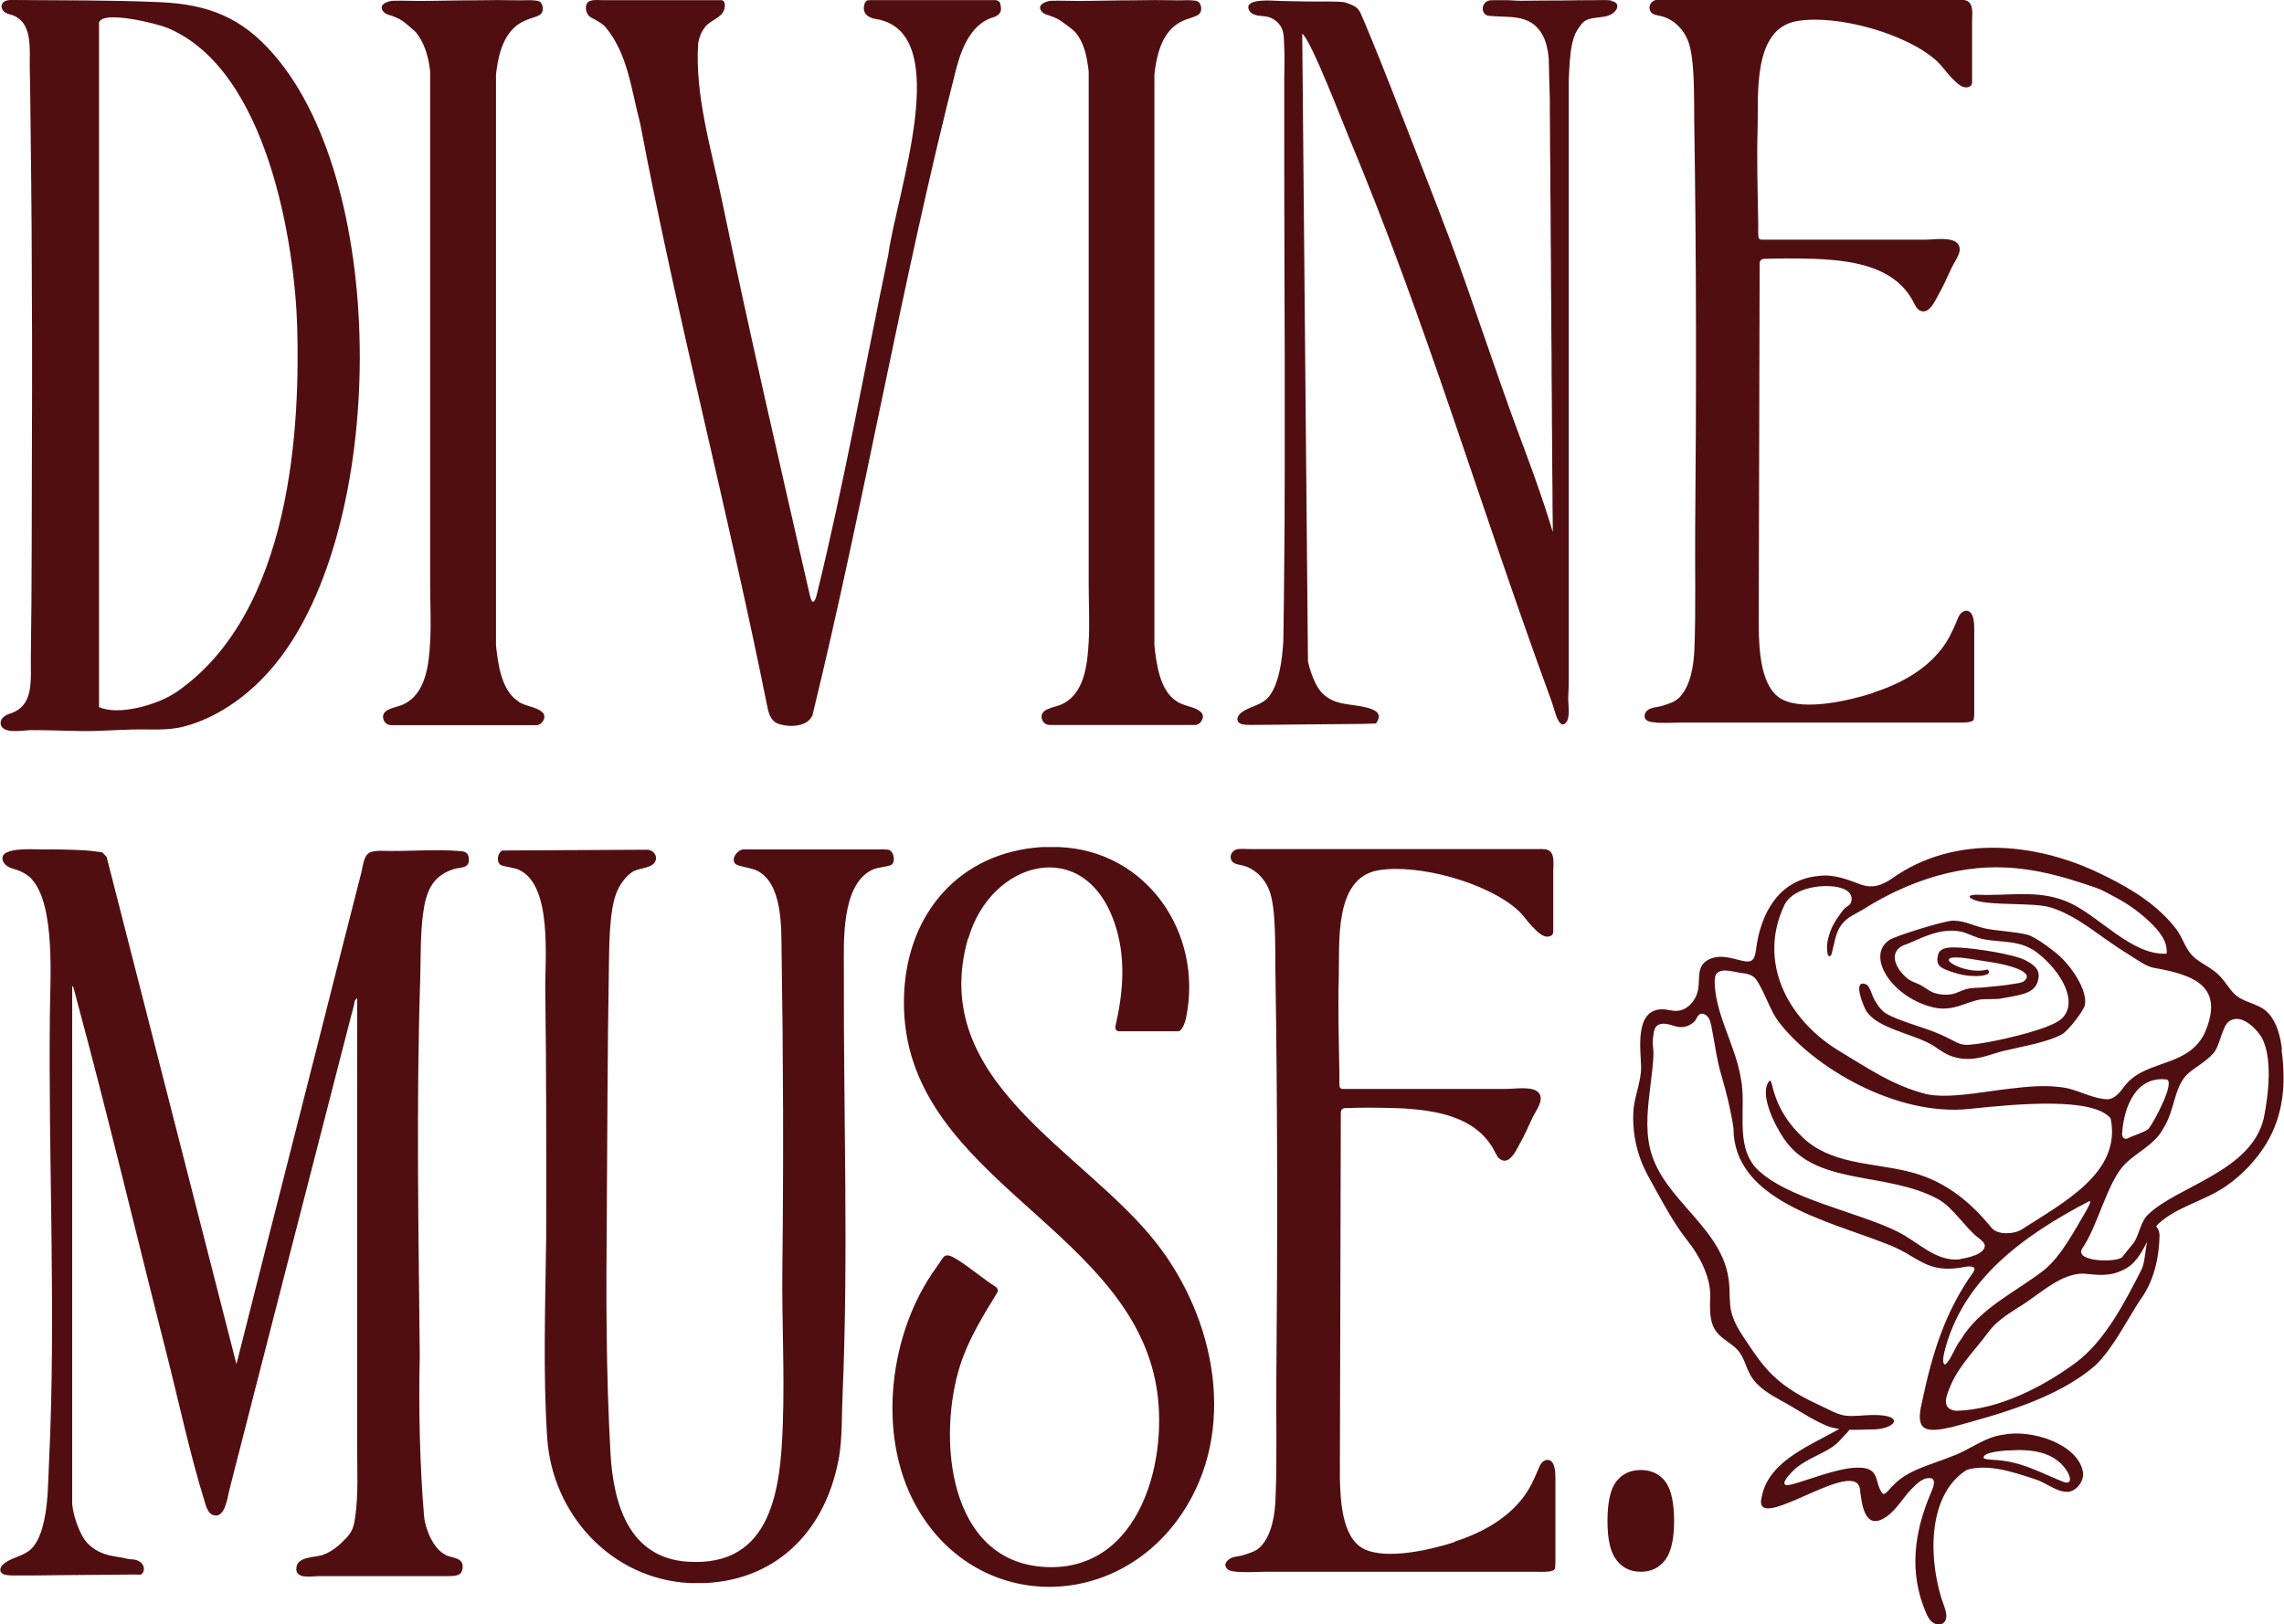
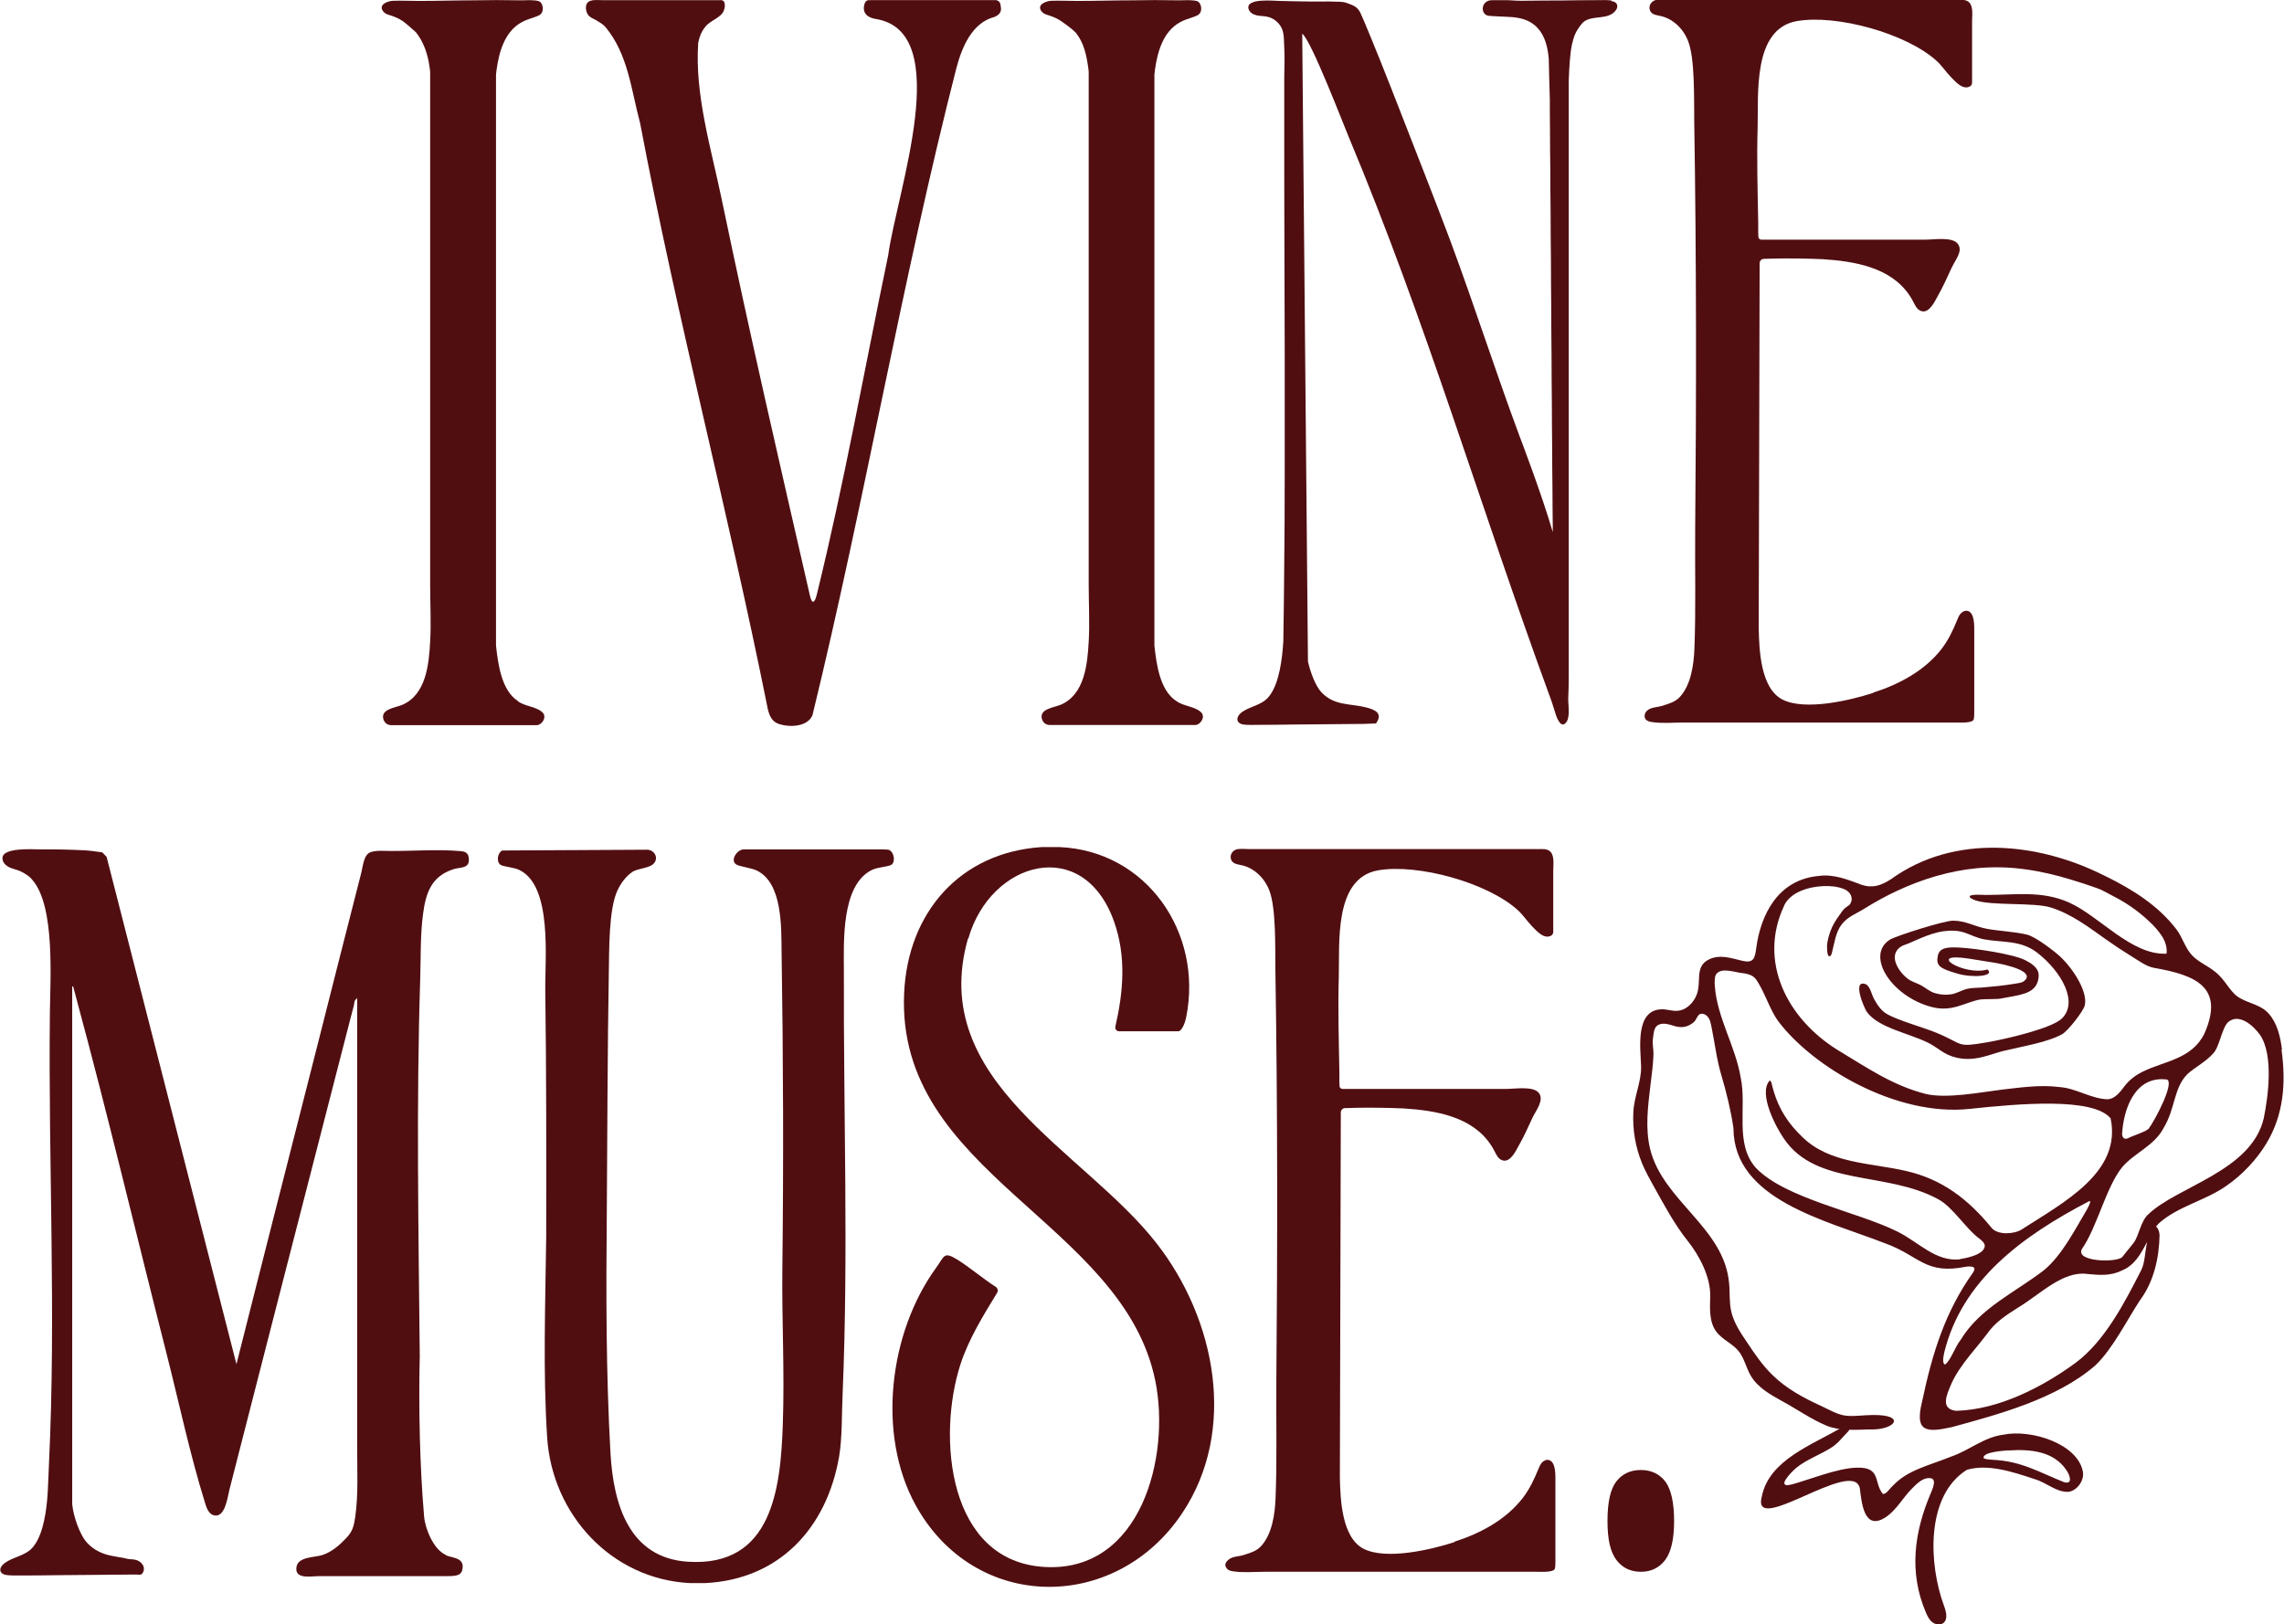
<svg xmlns="http://www.w3.org/2000/svg" viewBox="0 0 1474 1048.6" version="1.1" id="Page_Numbers">
  <defs>
    <style>
      .st0 {
        fill: #510e11;
      }
    </style>
  </defs>
  <g>
    <path d="M1200.2,960.2c1.2,9.5,2.6,28.7,17,19,6.8-4.6,10.9-12.5,16.6-18.2,2.6-2.6,6.1-6.3,10-6.8,6.6-.9,4.1,5.2,2.4,9.3-10.8,25.2-14.5,51.3-3.3,77.4,1,2.3,2.1,4.7,4.1,6.2,2,1.6,4.9,2.1,7,.7,3.3-2.4,2-7.4.6-11.2-9.8-26.3-12.2-70.9,14.7-87.8,13.2-3.9,28.6.9,43.5,5.9,8.4,2.4,13.8,8.5,22,8.3,5.7-.7,10.5-7.4,9.4-13.1-3.4-17.9-33.3-27.5-51.3-23.8-12.6,1.6-21.7,10-33.6,14.1-15.1,6.1-28.1,8.6-37.8,18.9-1.9,1.6-3.9,5.3-6.3,5.3-6.2-7.1-.8-17.7-17.3-17-12.4.4-30.7,7.9-41.5,10.8-1.6.2-4,1.2-4.7-.3-1.3-2.1,6-9.1,7.3-10.2,3.4-2.8,7.2-4.9,11.1-6.9,4-2.1,8.2-4,12-6.5,4.2-2.7,6.6-6.2,10-9.6.8-.8,1.8-1.9,1.4-3.1-.3-.9-1.4-1.4-2.3-1.3-.9,0-1.8.6-2.6,1.1-18.2,11-46.9,20.7-51.6,44.6-7,26.2,58-24.6,63.1-5.8ZM1296.1,936.3c14.4-1,29.5.5,37.6,12.9,2,2.9,4.3,9.1-1.5,7.6-16.2-6.4-27.6-13.7-46.4-14.5-1.7-.1-4.4-.3-5.5-1l-.2-.2c-.4-3.9,12.9-4.6,16-4.9Z" class="st0" />
    <path d="M1472.7,677.5c-1-8-3-16.9-8.4-23-5.4-6.4-14-6.7-20.4-11.3-5.3-3.8-8.2-11.5-15-16.4-4.4-3.5-10-5.8-13.9-9.8-4.7-4.7-6.3-11.5-10.2-16.8-11.7-15.5-28.4-26-46.1-34.7l-.5-.2c-42.3-21.4-96.7-27.5-137.8,2.2-6.2,4-11.7,6-18.8,3.7-8.7-3.2-17.9-7.1-27.6-5.8-26.9,2.3-37.8,25.5-40.6,46.6-.3,2.3-.7,5.5-2,7.1-1.3,1.7-3.7,1.9-7,1.1-7.2-1.7-14.5-4.4-21.7-.8-9.1,4.6-4.6,14.1-7.6,22.3-2,5.6-6.9,10.5-12.8,10.8-3.3.2-6.6-1.1-10-1-17.4.5-13.5,25.8-13.2,36.9.2,9.9-4.5,19.3-5,29.3-.6,11.3,1.3,22.7,5.6,33.2,2.2,5.3,5,10.3,7.8,15.3,6.7,12,13,23.9,21.5,34.6,7.6,9.5,15,23.4,14.7,35.9-.2,7.9-.8,16.6,4,23,3.8,5,10.2,7.5,14.2,12.3,3.8,4.6,4.9,10.8,7.9,15.9,4.5,7.8,12.8,12.4,20.6,16.7,9.2,5,18.6,11.6,28.2,15.6,8.3,3.5,18.8,2.8,27.5,2.5,17,.8,24.8-9.7,2.2-9.3-5.7,0-11.6,1.1-17.3.4-5.4-.7-10.6-3.9-15.6-6.2-11.4-5.2-22.6-11.2-31.6-20.1-6.5-6.3-11.6-13.9-16.6-21.4-4.1-6-8.2-12.3-9.9-19.4-1.4-6-.8-12.2-1.4-18.3-3.1-36-42.7-53-51-86.8-3.2-13.5-1.4-27.3.2-40.8.8-6.8,1.8-13.6,2-20.5,0-3.4-.9-6.9-.3-10.3.5-3.1.4-7.2,3.8-8.6,2.3-1,4.9-.6,7.3.1,2.4.7,4.8,1.6,7.3,1.5,2.9,0,5.9-1.4,8-3.3s2.2-5.7,5.6-5.3c1.7.2,3.1,1.4,4,2.9s1.2,3.2,1.6,4.9c2.2,10.7,3.4,21.5,6.5,31.9,3.3,11.2,6.1,22.5,7.8,34.1.1,46.4,59.8,59.5,97.7,74.3,22.8,8.2,25.8,20.6,52.8,15.1,5.2-.5,5.9,1,4.2,3.7-18.1,25.4-26.4,52.2-33,83.6-4.9,19.7,3,19.9,19.3,16.3,29.2-8,67.6-18.1,92.5-39.8,11-10.3,20.7-29.7,28.8-42,9-12.1,12.4-27.3,12.7-42.2-.2-2.7-1.2-4.8-2.3-5.4.5-.7,1.1-1.3,1.7-2,12.2-11.1,30.3-14.8,43.8-24.4,10.3-7.1,19.6-17.1,25.8-27.4,11-18.4,12.7-38.5,9.7-60.5ZM1151.3,584.7c4.2-9,16.2-12.3,25.3-12.7,4.6-.2,9.4.2,13.7,2,3.7,1.6,6,5.4,3.9,9.2-.9,1.6-2.2,1.8-3.4,2.9-1.3,1.1-2.4,2.7-3.4,4.2-2.5,3.4-4.8,7-6.2,11-1,2.8-1.8,5.8-2.1,8.8,0,1-.2,8.8,2.2,6.9.5-.4.7-1.1.9-1.8,1.6-6,2.4-13.4,6.3-18.4,4-5.2,9.2-6.8,14.6-10.2,6.9-4.3,14.1-8.3,21.5-11.7,16.3-7.6,33.7-12.8,51.6-14.5,10.1-.9,20.3-.7,30.4.7,9.9,1.3,20.1,3.7,29.6,6.6,5.6,1.7,11.3,3.5,16.8,5.5,4.4,1.5,8,3.9,12.2,6,9,4.7,17.2,10.8,24.3,18,2.9,3,5.7,6.4,7.4,10.2,1.1,2.6,1.7,5.4,1.3,8.2-22.6,1.2-43.4-24.4-63.1-33.1-17.4-7.7-34.2-4.8-53.6-4.8-1.9,0-8.9-.6-10.2.7-.7.7.8,1.8,3.6,2.8,10.7,3.6,37.8,1.2,48.6,4.6,13.2,4.1,24.5,12.7,35.6,20.6,5.5,3.9,11.1,7.6,16.8,11.1,4.3,2.6,9.4,6.5,14.4,7.3,26.3,4.6,45.7,12.2,32.3,42.5-8.3,16.6-26,17.6-39.8,24.5-4.5,2.2-8.5,5.2-11.6,9.2-3.1,4.2-6.3,8.2-10.8,8.6-10.8-.2-20.3-7.1-31.3-7.9-12.4-1.6-25.1.3-37.4,1.7-13.8,1.7-35.1,5.9-48.7,2.8-21.7-5.5-38.4-17.2-57.5-28.7-32.2-20.2-51-56.8-34.1-92.8ZM1386.5,728.7c-2.2,2.1-10.7,4.6-13.3,6.1-2.7,1.2-4.1-1.4-3.6-3.8,1-15.4,8.4-36.5,28.4-34.2h.4c5.2,1.9-7.4,25.9-11.8,31.9ZM1265,812.9c-15.8,1.8-27.1-11.4-40.5-17.9-25.3-12.7-72.4-21.3-91.3-41.1-13.9-15.5-5.8-39.3-9.8-58.2-3.3-20.1-15.2-38.7-16.7-59-.2-2.5-.3-5.9.8-7.8,3.6-4.8,11.9-1.1,18.1-.6,1.8.3,3.6.8,5.1,1.6l.3.2c2.2,1.3,3.4,3.7,5.5,7.5,3.3,6.2,6.9,16,11.1,21.6,22.2,29.5,76.1,61.7,123.5,56.6,31.9-3.4,79.7-7.6,91,6.1,7.3,34.8-30.2,54.2-57.5,71.8-4.8,3-15.3,3.7-19.3-1.1-15.1-18.5-31.9-31.4-55.1-36.7-23.1-5.4-49.6-4.6-67.3-22.2-8.8-8.4-14.9-17.9-18.2-29.2-1.1-3.1-1.4-7.4-2.7-6.9-7.3,8.2,3.8,29.6,9.4,37.6,20.9,30.7,66.1,20.7,99.4,38.9,9.2,4.8,18,19.1,26.3,25.2,1.7,1.3,3.6,2.8,3.8,4.8-.1,5.4-10.4,7.8-15.8,8.6ZM1254.8,872.8c11.4-46,49.4-74.5,93.8-97.6.8.4-.1,2.4-1.7,5.4-7.5,12.5-16,29.6-27.8,39.3-18,14-41.4,24.4-53.7,44.9-3.7,4.5-6,12.4-9.8,15.8h-.2c-.5.2-.5,0-.7,0-1.3-2-.4-5.2.1-7.8ZM1382.1,819.4c-10.9,21.4-23.7,46.3-42.7,60.4-21.3,15.6-49.6,30.2-77.1,30.9-10.4-1.3-5.9-10.5-2.9-17.6,5.4-12.1,16.7-23.5,23.2-32.4,5-7.1,12-11.7,19.4-16.4,14.4-8.5,29.2-24.3,45.4-21.9,7.5.7,14.7,1.3,21.8-2.2,8.5-3.4,12.5-11,16.4-18.5-1.2,6.4-1.6,14-3.5,17.6ZM1460.9,722c-8.1,34.1-55.7,43.8-74.4,61.8-4.8,4-6.1,13.7-9.4,18.3l-7.4,9.2c-2.7,3.8-30.8,3.5-26.1-5.1,9.8-14,15.5-39.8,25.9-52.7,8-9.4,20.7-13.8,26.7-25.2,7.7-12.5,6.5-25.9,15.4-34.9,4.4-4.1,12.1-8.1,16.6-13.3,4.2-4.2,5.5-16,9.6-20.2,7.3-6.4,16.8,2.6,20.7,8.1,8.9,13,5.3,39.9,2.4,54Z" class="st0" />
    <path d="M1331,667.5c-9.7,5.4-25.3,7.8-37.7,10.8-8.9,2.1-18.5,7.3-30.8,4.4-8.2-1.9-12-6.6-18.2-9.6-12.5-6.2-31.6-9.5-39.3-19.6-2-2.6-9.9-21.5-1-18.2,2.8,1,4,7,5.4,9.5,2,3.6,4.5,7.5,8.1,9.6,7.4,4.4,23.4,8.6,32.5,12.4,17.7,7.4,12.2,9.5,32.5,6,12.6-2.2,41.6-9,48.1-15.3,10.9-10.5-.1-30.2-15.7-42.4-10.9-8.5-22.7-6.5-34.7-8.8-4.2-.8-8.1-2.8-12.1-4.2-4.3-1.5-9.1-1.6-13.6-1-5.2.7-10.2,2.5-15,4.5-3.5,1.4-6.9,3.2-10.5,4.4-3.1,1.1-5.6,3.4-6.1,6.8-.4,2.7.6,5.4,1.9,7.7,1.6,2.8,3.8,5.3,6.4,7.3,2.8,2.1,5.8,2.7,8.7,4.3,3.1,1.7,5.4,4,8.9,5,3.4,1,7.1,1.3,10.6.7,3.6-.6,6.7-2.7,10.2-3.5,2.9-.7,6.1-.6,9.1-.8,7.2-.6,14.5-1.3,21.6-2.5,1.7-.3,4.3-.5,5.8-1.6,8-6.2-10.9-10.6-19.2-12-4.1-.7-11.6-1.9-16.3-2.6-28.7-4.4-2.8,11.5,12,7,5.2,4.4-9.4,5.5-18.9,2.8-12-3.4-14.4-5.2-13.1-11.7,1.1-5.2,6.1-5.7,14.4-5.2,9.5.5,33.8,4,42,8.1,8.8,4.4,9.6,8.5,8.1,13.7-2.5,8.4-12.3,8.8-24,11.1-2.5.5-10.7.2-13.3.6-10.3,2-18,8.3-31.3,4.8-26.3-7-42.6-33.4-26.9-43.4,4-2.5,34.7-12.2,40.7-12.3,8.5,0,13.8,3.8,22.2,5.3,7.8,1.4,17.6,1.8,25.6,3.7,5.6,1.3,18.1,11,21.6,14.3,9,8.6,17.8,23.1,15.7,31.5-.9,3.6-10.6,16.2-14.6,18.5Z" class="st0" />
  </g>
  <g>
    <path d="M571.4,548.3h-91.7c-4,.2-8.7,7-4.6,9.7,2.2,1.4,9.7,2.2,13.2,3.9,16.7,7.9,15.9,36.5,16.1,52.2,1.1,70.1,1.3,136.3.5,204.8-.4,33,1.5,65.6.3,100.2-1.4,41.8-6.8,92.6-61.4,89-37.9-2.5-47.9-37.2-49.8-69.7-2.9-51.5-2.9-102.7-2.4-155.7.4-51.8.4-102.8,1.3-154.5.3-14.3-.2-41.4,5.7-53.7,2.2-4.5,5.2-8.7,9.4-11.6,3.9-2.6,11.3-2.3,14.1-5.7,3.1-3.7,0-8.7-4.5-8.7,0,0-93.5.5-93.5.5-3,1.5-4,7.4-1,9.3,2,1.2,8.7,1.6,12.1,3.3,21.5,10.4,16.4,57.7,16.7,77.8.7,52.8.7,105.8.6,158.7-.6,46-2.1,87.4.6,129.7,3.2,49.9,41.6,91.6,92.2,94.1h9.7c48-2.3,78.5-35.6,86.5-81.5,2.1-12.2,1.7-28.7,2.3-41,3.8-90.3.5-181.7.8-272,0-18.9-2-56.1,18.2-65.9,3.8-1.8,10.5-2,12.5-3.3,3.1-1.9,1.4-11-3.9-9.7Z" class="st0" />
    <path d="M624.9,605.9c14.3-50.2,74.3-67,94.1-10.9,7.9,22.3,6,45.2.8,67.7-.3,1.5.8,3,2.3,3h38.2c2.8,0,4.8-6.8,5.2-9,11-54.3-25.3-107.5-81.8-109.9h-11.4c-52.8,3.4-86.4,42.3-88.8,94.1-5.5,116.9,141.2,147.6,162.1,250.5,9.9,48.8-9.2,123.6-71.3,120.1-62.9-3.5-69.5-84.2-54.5-130.7,5.4-16.6,14.7-31.5,23.7-46.3.8-1.3.4-3-1-3.9-8-5.1-16.5-12.4-24.5-17.4-9.2-5.7-8.4-2.3-13.9,5.2-30.2,41.6-38.4,107.2-13.3,153,37.9,69.2,128.8,70,172,5.6,36.1-53.8,21.6-125.7-16.3-174.3-46.8-60.2-148.1-104.3-121.8-196.9Z" class="st0" />
    <path d="M287.7,1003.7c-7.8-3.4-13.3-16.7-14-24.8-2.8-32.2-3.6-71.1-2.8-103.7-.8-81.8-2.3-161.9.3-243.6.4-13.6,0-27.9,1.8-41.5,1.8-13.9,5.5-24.6,19.9-29.1,4.3-1.3,9.9-.3,9.7-6.2-.1-3.9-1.8-5.1-5.4-5.4-15-1.3-30.2,0-45.3-.1-4,0-8.6-.5-12.5.7-4.7,1.5-5.1,8.8-6.2,13.2-1.2,4.8-2.5,9.7-3.7,14.5-3.5,13.9-7,27.7-10.6,41.6-4.5,17.6-9,35.3-13.4,52.9-4.9,19.3-9.8,38.5-14.7,57.8-4.8,18.7-9.5,37.4-14.3,56.2-4.1,16-8.2,32.1-12.2,48.1-2.8,11.2-5.7,22.4-8.5,33.6-1.1,4.2-2.1,8.4-3.2,12.7l-83.8-327.5-2.8-2.9c-3.6-.5-7.6-1.1-11.2-1.3-9.5-.5-19-.7-28.6-.6-4.8,0-24.9-1.5-24.6,5.8,0,2.2,1.6,4.1,3.4,5.2,2.6,1.6,5.7,1.9,8.4,3.2,2.6,1.3,5.6,3,7.4,5.4,14.9,16.8,11.6,64.2,11.4,85.7-1.1,97.7,4.1,193.9-.6,291.4-.6,12.2-.5,24.4-3.1,36.4-1.3,5.9-3.2,12.2-7,17-4.8,5.9-12.1,6.2-18.1,10.3-4.3,2.9-4.5,7.2.8,8,3,.4,7.1.3,10.2.3,7.6,0,15.2-.1,22.9-.2,15.7-.1,31.4-.3,47.1-.4,1.2,0,2.5,0,3.7,0s2.1.2,2.8,0c1.6-.7,2.2-3.1,1.9-4.6-.4-1.9-1.9-3.5-3.6-4.3-1.6-.8-3.2-.9-5-1s-2.8-.5-4.2-.8c-2.8-.5-5.6-.9-8.4-1.5-5.8-1.2-11-3.7-15.1-8-5.1-5.2-9.3-18.1-9.9-25.3v-334.2c.8-.1.8,1,1,1.6.6,2,1.2,4.2,1.7,6.3,20.6,76.2,38.8,153.1,58.3,229.6,7.9,31.1,15.1,65,24.6,95.5.9,3,2.2,7.4,5.6,8.4,7.5,2.1,9-11.5,10.3-16.6,1.6-6.1,3.1-12.2,4.7-18.4,4.5-17.4,9-34.9,13.4-52.3,5.5-21.6,11.1-43.1,16.6-64.7,5.7-22.3,11.5-44.6,17.2-66.9,5.1-19.7,10.1-39.4,15.2-59.1,3.5-13.7,7.1-27.5,10.6-41.2.9-3.3,1.7-6.6,2.6-9.9.2-.8.3-2.9.9-3.5,0,0,1.2-1.3,1.2-1.3v291c0,14.6.8,29.2-1.2,43.7-.9,6.2-1.7,9.6-5.9,14s-9,8.8-15.4,10.9c-4.9,1.6-15.3,1-16.6,7.4-1.7,8.6,9.5,6.2,14.5,6.2,6.5,0,13,0,19.5,0,14.7,0,29.3,0,44,0,6.5,0,12.9,0,19.4,0s9.5-.6,9.8-5.8c.4-6.1-6.9-6-10.7-7.6Z" class="st0" />
    <path d="M1208.8,447.3c-15.1,4.9-43.9,11.6-58.4,4.3-14.2-7.2-15.1-31.9-15.4-46.1l.6-235.6c0-1.5,1.2-2.8,2.7-2.8,2.3-.1,4.8-.1,7.1-.2,8.4-.2,22.2,0,30.7.4,20.4,1.3,44.1,5.1,56.3,23.5.9,1.3,1.7,2.7,2.4,4.1,1.2,2.4,2.5,5.1,5.1,5.9,5.1,1.7,8.8-6.3,10.7-9.8,3.3-5.7,5.9-11.7,8.7-17.7s7.7-11.2,4.2-15.9c-3.5-4.7-15.5-2.7-20.8-2.7-22.4,0-44.8,0-67.2,0h-38.8c-1,0-1.8-.7-1.9-1.7-.2-2.8-.1-7.9-.1-8.4-.4-22.4-1-41.8-.4-61.9.6-22.1-3.3-64.1,25.4-69.1,25.7-4.4,70.3,7.9,89.9,25.5,3.6,3.2,6.1,7.2,9.4,10.6,3.2,3.3,8,8.8,12.6,5.9.6-.4,1.1-1.4,1.1-2.1v-26.9c0-4.3,0-8.5,0-12.8,0-3.6.9-9.4-1.8-12.2-2-2.1-5.4-1.7-8-1.7h-185.8c-2.6,0-5.4-.3-8,0-2.8.4-5.1,3.1-4.5,6,.6,3.1,3.4,3.7,6,4.2,2.8.5,5.5,1.5,7.9,3,5,3.1,8.8,7.9,10.9,13.3,4.5,11.3,3.8,36.9,4,52.3,1.4,87.8,1.4,176,.6,263.9-.2,25.2.5,51.2-.5,76.3-.4,10.2-2.2,23.2-9.4,31-3,3.3-7.3,4.4-11.3,5.7-3.1,1-7.3.8-9.8,3.1-1.5,1.3-2.2,3.7-1.1,5.4.9,1.3,2.6,1.8,4.2,2,6.7,1,13.9.3,20.7.3h175.6c3,0,10.9.5,11.4-2.2.3-1.5.3-3.4.3-4.9,0-2.5,0-5.1,0-7.6,0-5,0-9.9,0-14.9v-29.2c0-3.5.3-11.9-4.1-13.2-1.6-.5-3.3.3-4.5,1.5s-1.8,2.8-2.4,4.3c-2.7,6.6-5.7,13-10.1,18.7-10.9,14.1-27.5,22.9-44.1,28.2Z" class="st0" />
    <path d="M643.6.1c-9.8-.1-72,0-83,0-1.4,0-2.5,1.2-2.8,2.9-1.4,5.4,2,8.5,7.7,9.3,50.8,8.6,13.2,111.8,7.7,152.5-15.4,73.9-28.3,146.7-46.1,219.1-1.3,5.2-3,6.6-4.4.6-19.9-87-38-164.8-57.1-256.6-6.8-32.6-17.3-67-15-100.3.7-3.7,2.1-7.3,4.5-10.2,3.2-4.3,10.5-5.9,12.1-10.8.9-2.3,1.2-6.8-2.3-6.5-11.6,0-23.2,0-34.9,0-13.8,0-27.7,0-41.5,0-3.6,0-9.5-1-10.3,3.8-.3,2,.2,4.2,1.4,5.8,1.4,1.8,3.4,2.3,5.2,3.4,2,1.2,4.3,2.5,5.9,4.3,14.7,17.7,16.6,40.5,22.4,62.1,23.9,126.1,56.7,250.3,82,376.2.9,4.8,2.3,9.7,7.2,11.5,7.1,2.5,18.7,2.1,22-5.4,33.8-138.4,57.6-279.9,93-418.2,3.6-13.4,10.1-29,24.6-32.7,2.3-1,4-2.4,4.1-5v-.6c-.3-2.6-.5-4.6-2.7-5Z" class="st0" />
    <path d="M334.2,452.5c-10.6-6.9-12.8-23.9-14.1-35.8,0-11.4,0-282.7,0-368.6.1-1.1.3-2.2.4-3.3,1.6-11.3,5.2-24.3,15.9-30.3,2.8-1.6,5.8-2.5,8.8-3.5,1.1-.4,2.2-.8,3.2-1.4,2.4-1.6,2.4-5.4.8-7.7-.9-1.3-2.3-1.4-3.8-1.6-3.6-.4-7.2,0-10.7-.1-9.5-.2-19-.2-28.4,0-12,0-24,.4-36,.4-5.5,0-11.1-.3-16.6-.1-3.6.1-10.3,2.7-6,7.3,1,1.1,2.5,1.6,3.9,2,3.2,1,5.5,2,8.3,3.8,1.7,1.2,5.9,4.8,8.5,7.2,5.1,6.3,7.7,14.4,8.8,22.3.3,2,.4,3,.4,3.4,0,6.9,0,13.8,0,20.7,0,15.7,0,31.4,0,47.1,0,21.3,0,42.7,0,64,0,23.8,0,47.7,0,71.5,0,23.2,0,46.3,0,69.5,0,19.3,0,38.7,0,58,0,12.3.7,24.8,0,37-.8,14.5-2.6,34.1-18,40.7-4.5,1.9-14.6,2.7-12,9.8,1.2,2.6,3,3.3,5.2,3.3,10.5,0,82.9,0,93.4,0,3.2.1,6.6-4.5,4.4-7.7-3.9-4.4-11.6-4.2-16.3-7.7Z" class="st0" />
-     <path d="M103.3,1.4C71.5,0,39.8.3,8,0c-1.3,0-2.6,0-3.9.4-1.3.4-2.4,1.2-2.9,2.4-.7,1.8.3,3.9,1.9,5.1,2,1.4,4.6,1.5,6.7,2.6,2,1.1,3.8,2.6,5.2,4.4,5.3,7.5,4.1,19.4,4.2,27.9.2,11.6.4,23.3.5,34.9.3,23.3.5,46.6.7,70,.3,46.7.4,93.4.2,140.1-.2,46.6,0,89.7-.7,136.4-.1,7.2.5,14.4-.8,21.5s-4.9,12.5-12.8,15c-2.8.9-5.8,2.8-5.9,5.7-.2,8.1,14.9,4.9,19.6,4.9,10.6,0,21.3.4,31.8.6,11.4.2,22.8-.8,34.1-1,11.5-.3,22,1,33.5-2.1,23.1-6.3,43.5-21.9,58.4-40.3,71.6-87.8,73.8-307.1-1.1-393.3C156.1,11.3,134.5,2.8,103.3,1.4ZM113.2,447.1c-11.1,7.6-36.5,15.2-49.3,9.3V14.6c2.3-8.3,37.9.8,44.1,3.4,65.3,27.1,82.3,141.3,83.8,193,1.7,61.1-2.4,184.3-78.6,236.2Z" class="st0" />
    <path d="M1074.7,956.3c-3.8-4.9-9.1-7.4-15.8-7.4s-12,2.5-15.8,7.4c-3.8,4.9-5.7,13.4-5.7,25.5s1.9,20,5.7,25.1c3.8,5.1,9.1,7.7,15.8,7.7s12-2.6,15.8-7.7c3.8-5.1,5.7-13.5,5.7-25.1s-1.9-20.5-5.7-25.5Z" class="st0" />
    <path d="M1039.9.3c-2.9-.4-6.8-.2-9.8-.2-7.4,0-14.7.1-22.1.2-8.8,0-17.7.1-26.5.2-3.4,0-6.8-.4-10.2-.4-2.7,0-5.3,0-8,0-2.2,0-4.1.5-5.5,2.5-1.2,1.8-1.2,4.2,0,5.9,1.5,2,3.5,1.7,5.7,1.9,2.7.2,5.5.3,8.2.4,5.4.2,10.9.7,15.7,3.4,1.8,1,3.5,2.3,4.9,3.9,4.9,5.2,6.5,12.5,7.2,19.6,0,0,.6,26.5.7,26.5,0,6.5,0,12.9.1,19.4,0,8.6.1,17.1.2,25.7,0,9.4.1,18.8.2,28.2,0,10,.1,19.9.2,29.9,0,10.3.1,20.5.2,30.8,0,10.3.1,20.7.2,31,0,10.2.1,20.3.2,30.5,0,9.7.1,19.4.2,29.1,0,9,.1,18,.2,27,0,8.1.1,16.1.2,24.2,0,1.2,0,2.3,0,3.5-7.1-24.4-20.8-60.3-21.5-62.1-16.4-44.2-28.3-82-44.7-126.2-8.8-23.5-22.2-57.5-31.3-80.9-4.4-11.4-9.6-24.5-14.1-35.8-2.3-5.7-9.9-24.5-12.5-30.1-2-4.2-4.7-5-9.8-6.8-2.7-.9-18.7-.6-21.5-.6-7,0-13.9-.3-20.9-.4-3.4,0-22.3-2.1-20,5.3.7,2.2,2.9,3.5,5.2,4,2.2.5,4.6.4,6.8.9,3.8.8,7.1,3.3,9,6.7,2.2,4,1.7,9,2,13.4.4,6.3,0,12.8,0,19.1,0,11.9,0,23.8,0,35.7,0,24,0,47.9.1,71.9,0,24.1.2,48.2.2,72.3,0,24.1,0,48.2,0,72.3,0,24-.1,47.9-.4,71.9-.1,13.3-.3,26.6-.5,39.9-.4,6.2-1,12.4-2.3,18.5-1.3,5.9-3.1,12.1-6.8,16.9-4.6,5.9-11.7,6.2-17.5,10.2-4.1,2.9-4.3,7.3.9,8.1,2.9.4,6.8.2,9.8.2,7.4,0,14.7-.1,22.1-.2,15.2-.1,30.3-.3,45.5-.4,2.4,0,5.7-.3,8.1-.3,4.8-6.7-.9-8.9-6.1-10.3-10.4-2.7-20.6-.9-29-9.7-3.9-4.1-7.2-12.9-8.8-20-.8-84.4-3.7-405.2-3.7-405.2,5.6,3.6,27.2,60.1,29.8,66.1,50.9,121.7,83.2,233.9,130.5,363.1,1.3,3.4,2.2,7,3.4,10.4.8,2.5,3.6,9.6,7,4.4.6-.9.8-1.9,1-2.9.8-4.5-.2-8.6,0-13,.2-4,.3-8,.3-12,0-14.5,0-29,0-43.6,0-19.4,0-38.8,0-58.1,0-22.2,0-44.4,0-66.6,0-23,0-45.9,0-68.9,0-21.7,0-43.4,0-65.1,0-18.4,0-36.8,0-55.2,0-9.4,0-18.8,0-28.2.3-8.1.8-17.3,2-23.1,1.3-5.9,2.5-8.8,6.3-13.6,4.6-5.9,14.2-2.7,20-6.8,4.1-2.9,4.3-7.3-.8-8Z" class="st0" />
    <path d="M759.1,452.5c-10.6-6.9-12.8-23.9-14.1-35.8,0-11.4,0-282.7,0-368.6.1-1.1.3-2.2.4-3.3,1.6-11.3,5.2-24.3,15.9-30.3,2.8-1.6,5.8-2.5,8.8-3.5,1.1-.4,2.2-.8,3.2-1.4,2.4-1.6,2.4-5.4.8-7.7-.9-1.3-2.3-1.4-3.8-1.6-3.6-.4-7.2,0-10.7-.1-9.5-.2-19-.2-28.4,0-12,0-24,.4-36,.4-5.5,0-11.1-.3-16.6-.1-3.6.1-10.3,2.7-6,7.3,1,1.1,2.5,1.6,3.9,2,3.2,1,5.5,2,8.3,3.8,1.7,1.2,6.6,4.6,9.4,7.4,5.1,6.3,6.9,14.1,8,22,.3,2,.4,3,.4,3.4,0,6.9,0,13.8,0,20.7,0,15.7,0,31.4,0,47.1,0,21.3,0,42.7,0,64,0,23.8,0,47.7,0,71.5,0,23.2,0,46.3,0,69.5,0,19.3,0,38.7,0,58,0,12.3.7,24.8,0,37-.8,14.5-2.6,34.1-18,40.7-4.5,1.9-14.6,2.7-12,9.8,1.2,2.6,3,3.3,5.2,3.3,10.5,0,82.9,0,93.4,0,3.2.1,6.6-4.5,4.4-7.7-3.9-4.4-11.6-4.2-16.3-7.7Z" class="st0" />
    <path d="M938.5,995.5c-15.1,4.9-43.9,11.6-58.4,4.3-14.2-7.2-15.1-31.9-15.4-46.1l.6-235.6c0-1.5,1.2-2.8,2.7-2.8,2.3-.1,4.8-.1,7.1-.2,8.4-.2,22.2,0,30.7.4,20.4,1.3,44.1,5.1,56.3,23.5.9,1.3,1.7,2.7,2.4,4.1,1.2,2.4,2.5,5.1,5.1,5.9,5.1,1.7,8.8-6.3,10.7-9.8,3.3-5.7,5.9-11.7,8.7-17.7,2-4.3,7.7-11.2,4.2-15.9-3.5-4.7-15.5-2.7-20.8-2.7-22.4,0-44.8,0-67.2,0h-38.8c-1,0-1.8-.7-1.9-1.7-.2-2.8-.1-7.9-.1-8.4-.4-22.4-1-41.8-.4-61.9.6-22.1-3.3-64.1,25.4-69.1,25.7-4.4,70.3,7.9,89.9,25.5,3.6,3.2,6.1,7.2,9.4,10.6,3.2,3.3,8,8.8,12.6,5.9.6-.4,1.1-1.4,1.1-2.1v-26.9c0-4.3,0-8.5,0-12.8,0-3.6.9-9.4-1.8-12.2-2-2.1-5.4-1.7-8-1.7h-185.8c-2.6,0-5.4-.3-8,0-2.8.4-5.1,3.1-4.5,6,.6,3.1,3.4,3.7,6,4.2,2.8.5,5.5,1.5,7.9,3,5,3.1,8.8,7.9,10.9,13.3,4.5,11.3,3.8,36.9,4,52.3,1.4,87.8,1.4,176,.6,263.9-.2,25.2.5,51.2-.5,76.3-.4,10.2-2.2,23.2-9.4,31-3,3.3-7.3,4.4-11.3,5.7-3.1,1-7.3.8-9.8,3.1s-2.2,3.7-1.1,5.4c.9,1.3,2.6,1.8,4.2,2,6.7,1,13.9.3,20.7.3h175.6c3,0,10.9.5,11.4-2.2.3-1.5.3-3.4.3-4.9,0-2.5,0-5.1,0-7.6v-44.2c0-3.5.3-11.9-4.1-13.2-1.6-.5-3.3.3-4.5,1.5-1.1,1.2-1.8,2.8-2.4,4.3-2.7,6.6-5.7,13-10.1,18.7-10.9,14.1-27.5,22.9-44.1,28.2Z" class="st0" />
  </g>
</svg>